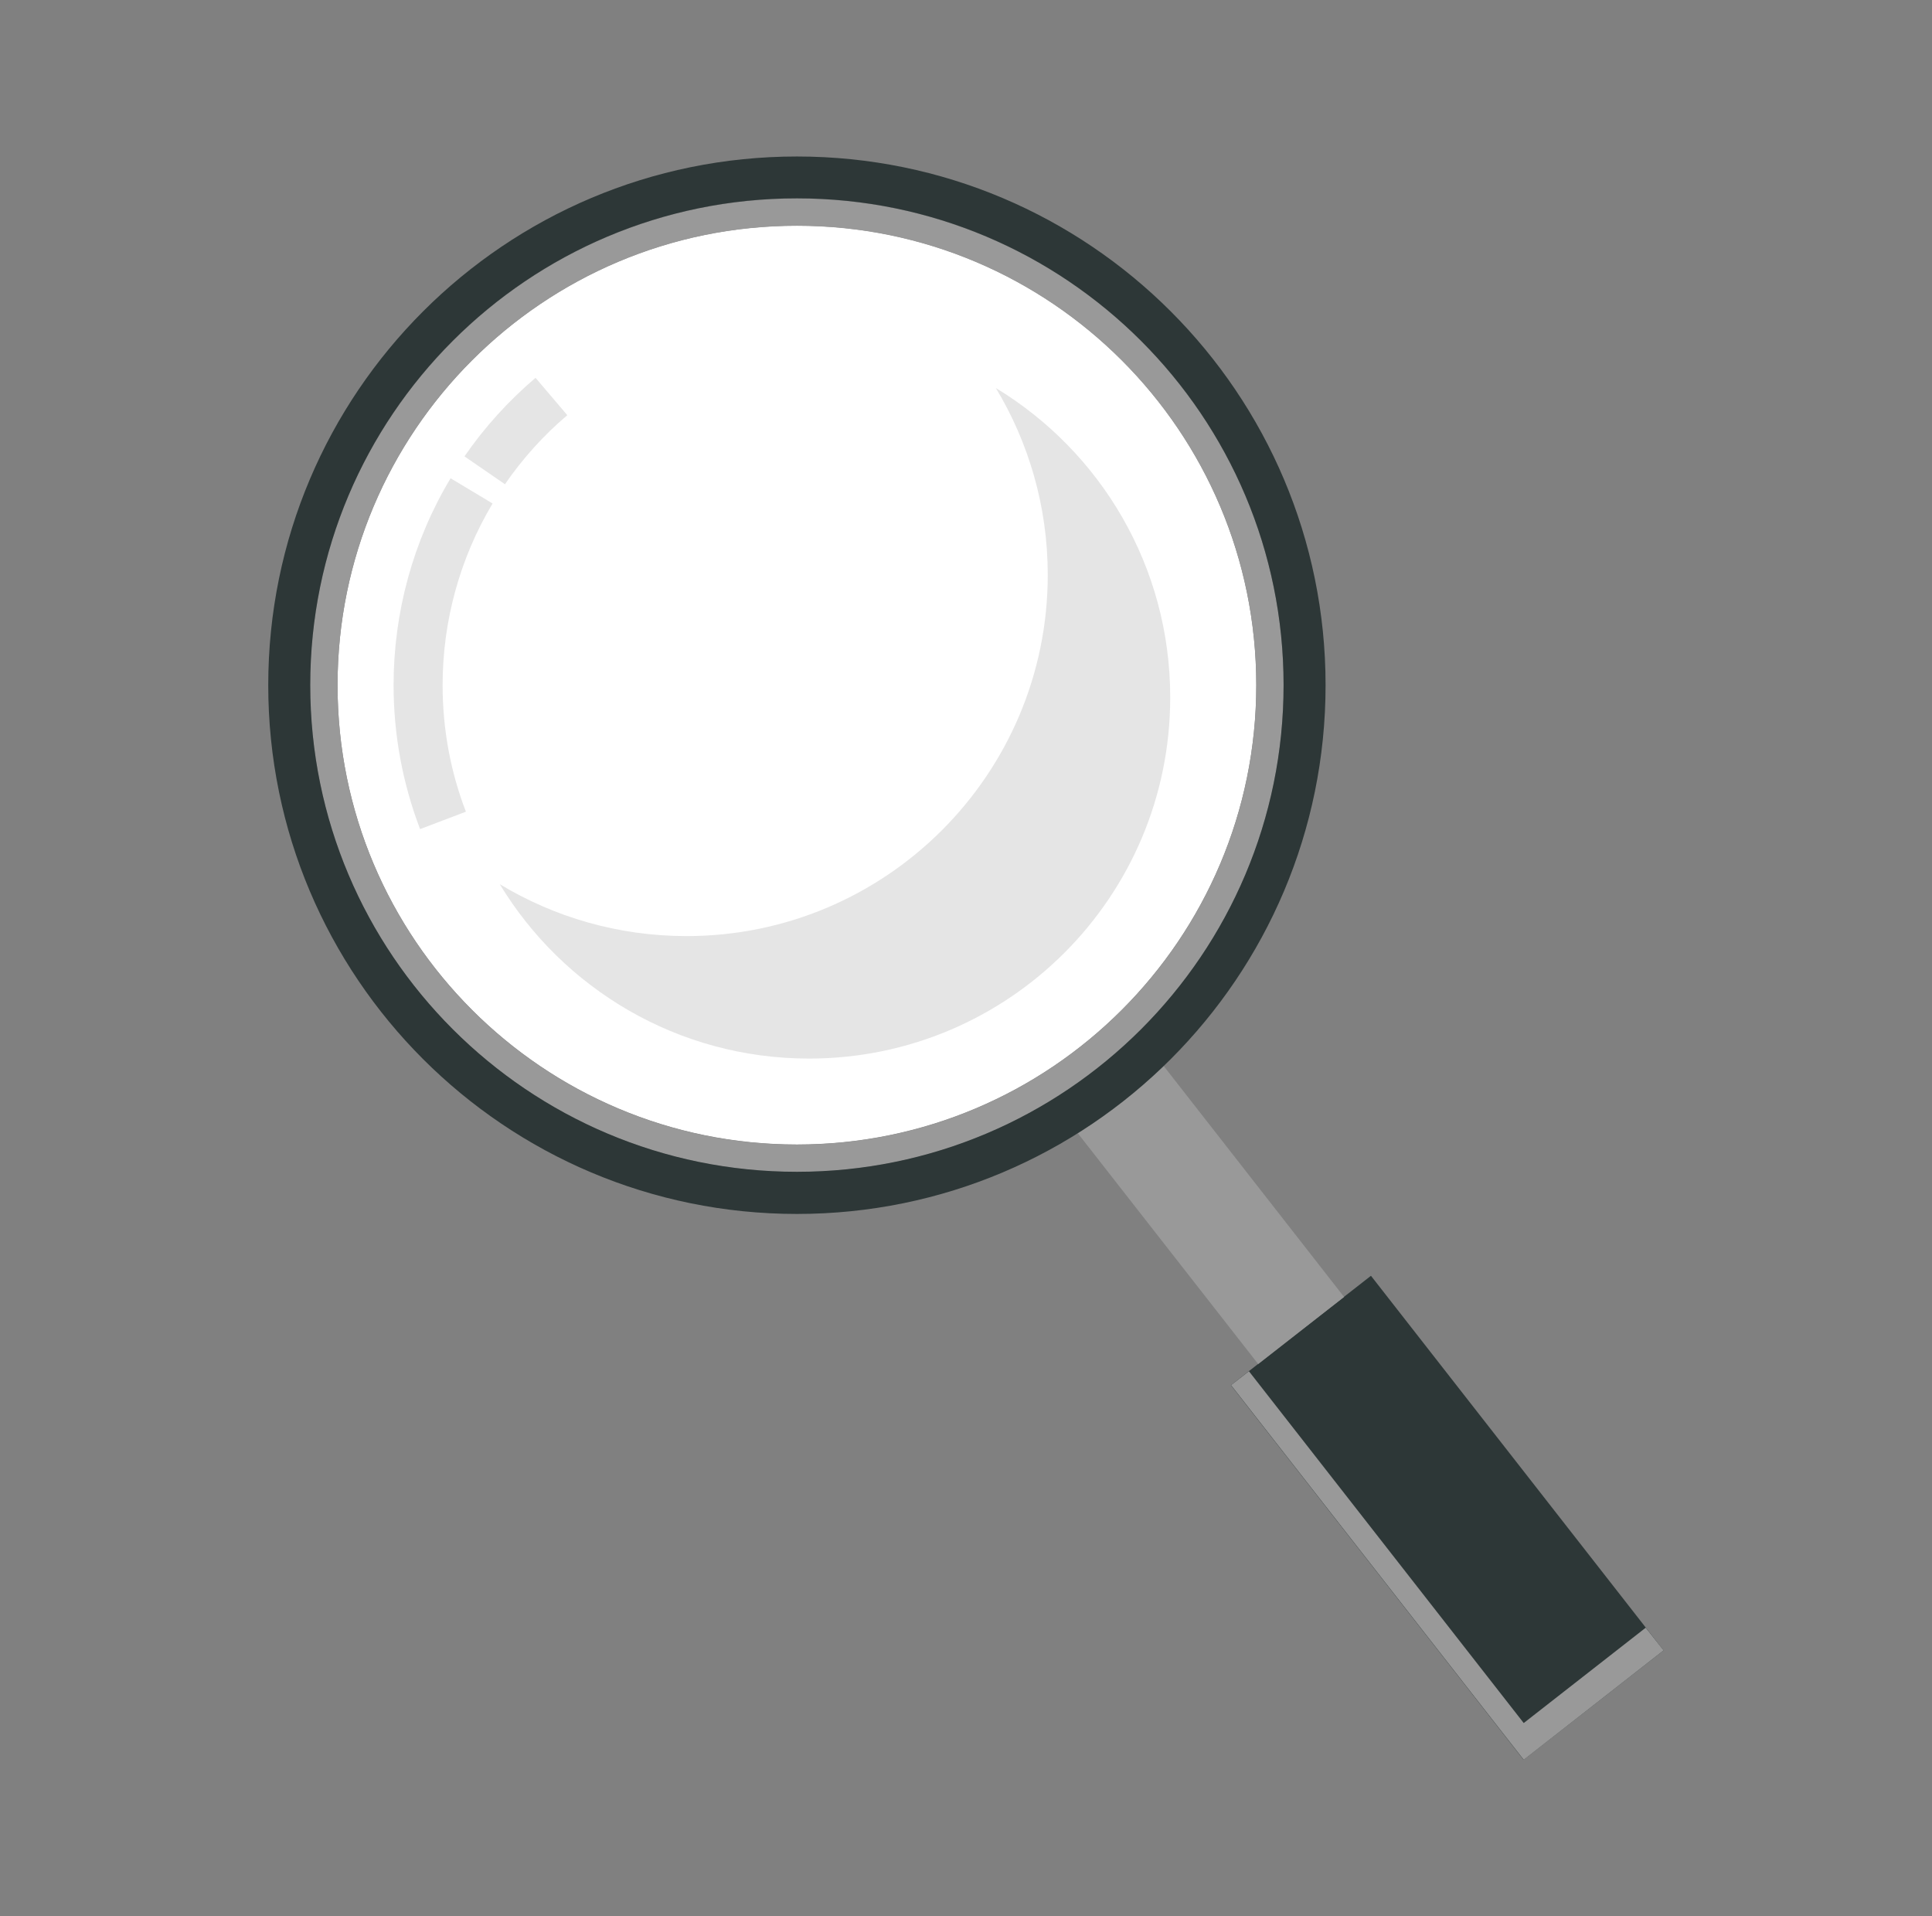
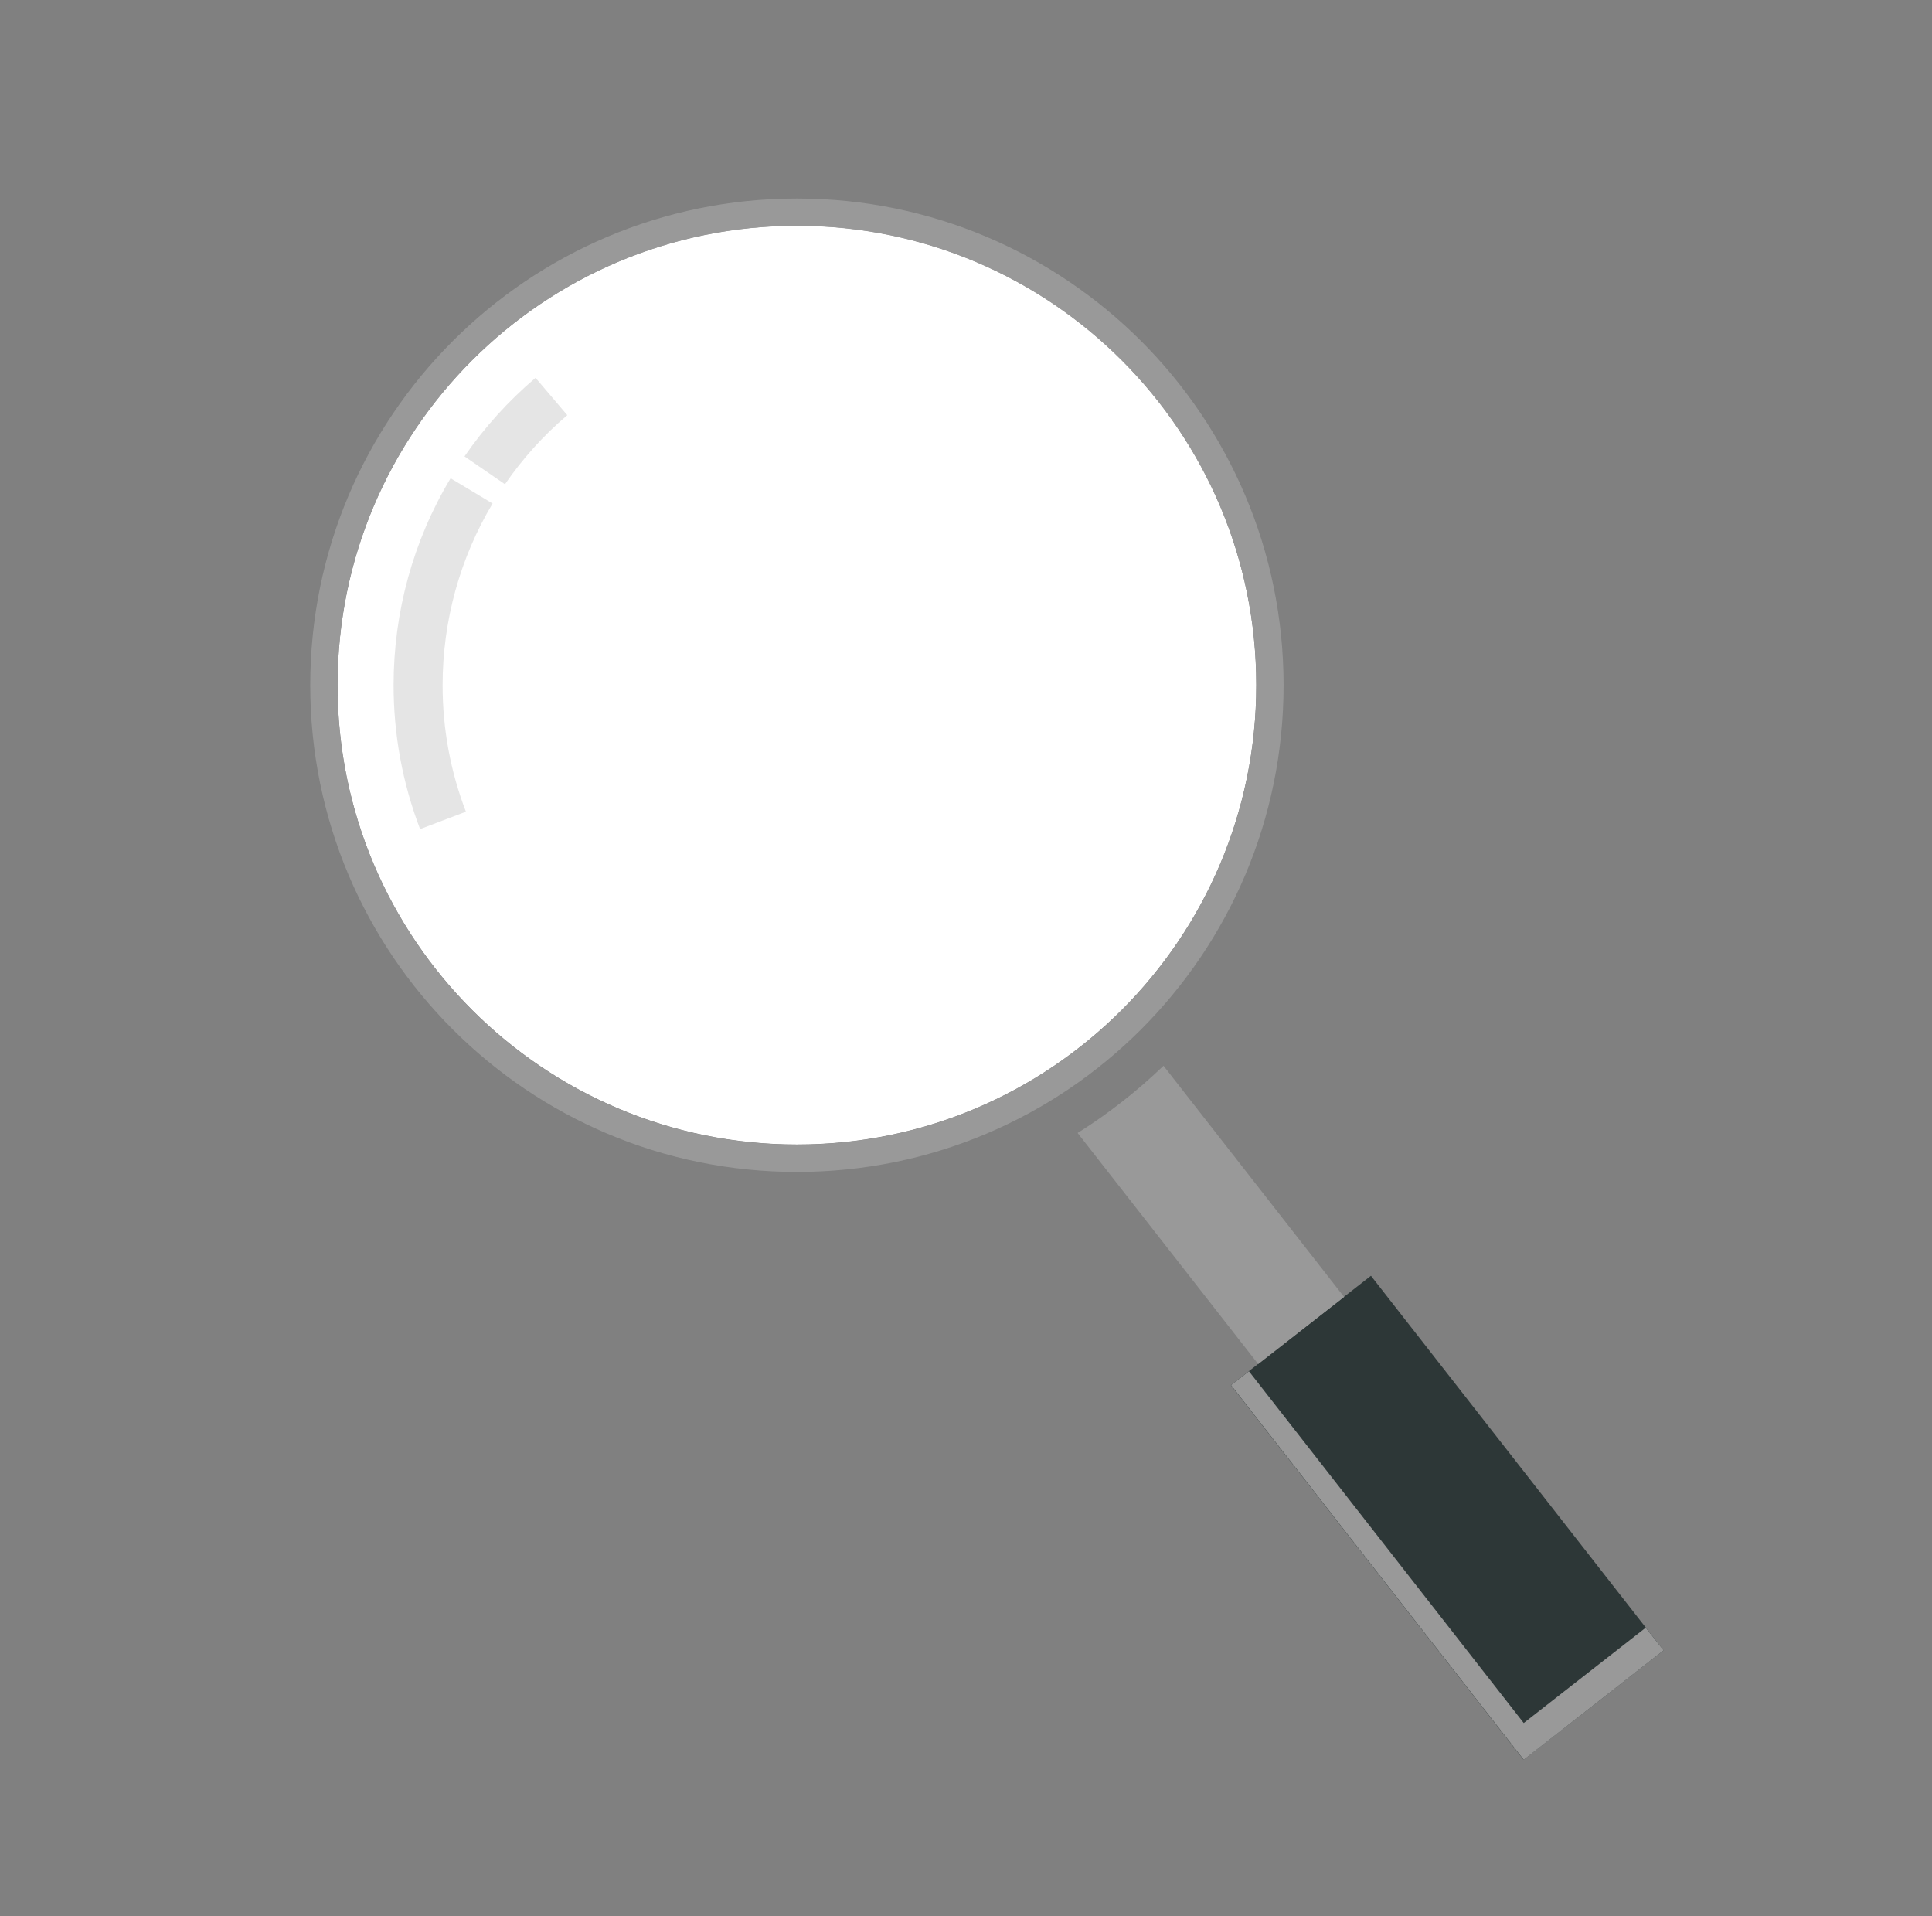
<svg xmlns="http://www.w3.org/2000/svg" width="121" height="120" viewBox="0 0 121 120" fill="none">
  <rect x="0" y="0" width="121" height="120" fill="#808080" stroke="none" />
  <path d="M85.862 79.892L77.091 86.744L95.42 110.203L104.19 103.351L85.862 79.892Z" fill="#2D3737" />
  <path d="M100.8 106L102.51 104.67L100.8 106Z" fill="#999999" />
  <path d="M84.18 81.22L72.87 66.74C71.23 68.32 69.43 69.73 67.49 70.95L78.8 85.42L84.19 81.21L84.18 81.22Z" fill="#999999" />
  <path d="M104.19 103.35L95.43 110.2L77.1 86.74L78.22 85.87L95.43 107.9L103.07 101.93L104.19 103.35Z" fill="#999999" />
  <path d="M49.91 71.67C65.799 71.67 78.68 58.789 78.68 42.9C78.68 27.011 65.799 14.13 49.91 14.13C34.021 14.13 21.14 27.011 21.14 42.9C21.14 58.789 34.021 71.67 49.91 71.67Z" fill="white" />
  <path d="M31.62 30.32L29.09 28.58C30.35 26.75 31.85 25.1 33.54 23.66L35.53 26C34.04 27.26 32.73 28.72 31.62 30.33V30.32Z" fill="#E5E5E5" />
  <path d="M26.31 51.92C25.21 49.04 24.65 46.01 24.65 42.9C24.65 38.33 25.88 33.85 28.22 29.95L30.85 31.53C28.8 34.96 27.72 38.89 27.72 42.91C27.72 45.64 28.21 48.31 29.18 50.83L26.31 51.92Z" fill="#E5E5E5" />
-   <path d="M73.29 43.67C73.29 56.16 63.17 66.29 50.67 66.29C42.46 66.29 35.27 61.92 31.3 55.37C34.71 57.43 38.72 58.62 43 58.62C55.48 58.62 65.62 48.49 65.62 36C65.62 31.72 64.43 27.72 62.37 24.3C68.92 28.27 73.29 35.46 73.29 43.67Z" fill="#E5E5E5" />
  <path d="M49.91 12.43C33.08 12.43 19.43 26.07 19.43 42.91C19.43 59.75 33.07 73.39 49.91 73.39C66.75 73.39 80.39 59.75 80.39 42.91C80.39 26.07 66.75 12.43 49.91 12.43ZM49.91 71.68C34.02 71.68 21.14 58.8 21.14 42.91C21.14 27.02 34.02 14.14 49.91 14.14C65.8 14.14 78.68 27.02 78.68 42.91C78.68 58.8 65.8 71.68 49.91 71.68Z" fill="#999999" />
-   <path d="M49.91 9.8C31.63 9.8 16.8 24.62 16.8 42.91C16.8 61.2 31.62 76.02 49.91 76.02C68.2 76.02 83.02 61.2 83.02 42.91C83.02 24.62 68.19 9.8 49.91 9.8ZM49.91 73.38C33.08 73.38 19.43 59.74 19.43 42.9C19.43 26.06 33.07 12.42 49.91 12.42C66.75 12.42 80.39 26.06 80.39 42.9C80.39 59.74 66.75 73.38 49.91 73.38Z" fill="#2D3737" />
</svg>